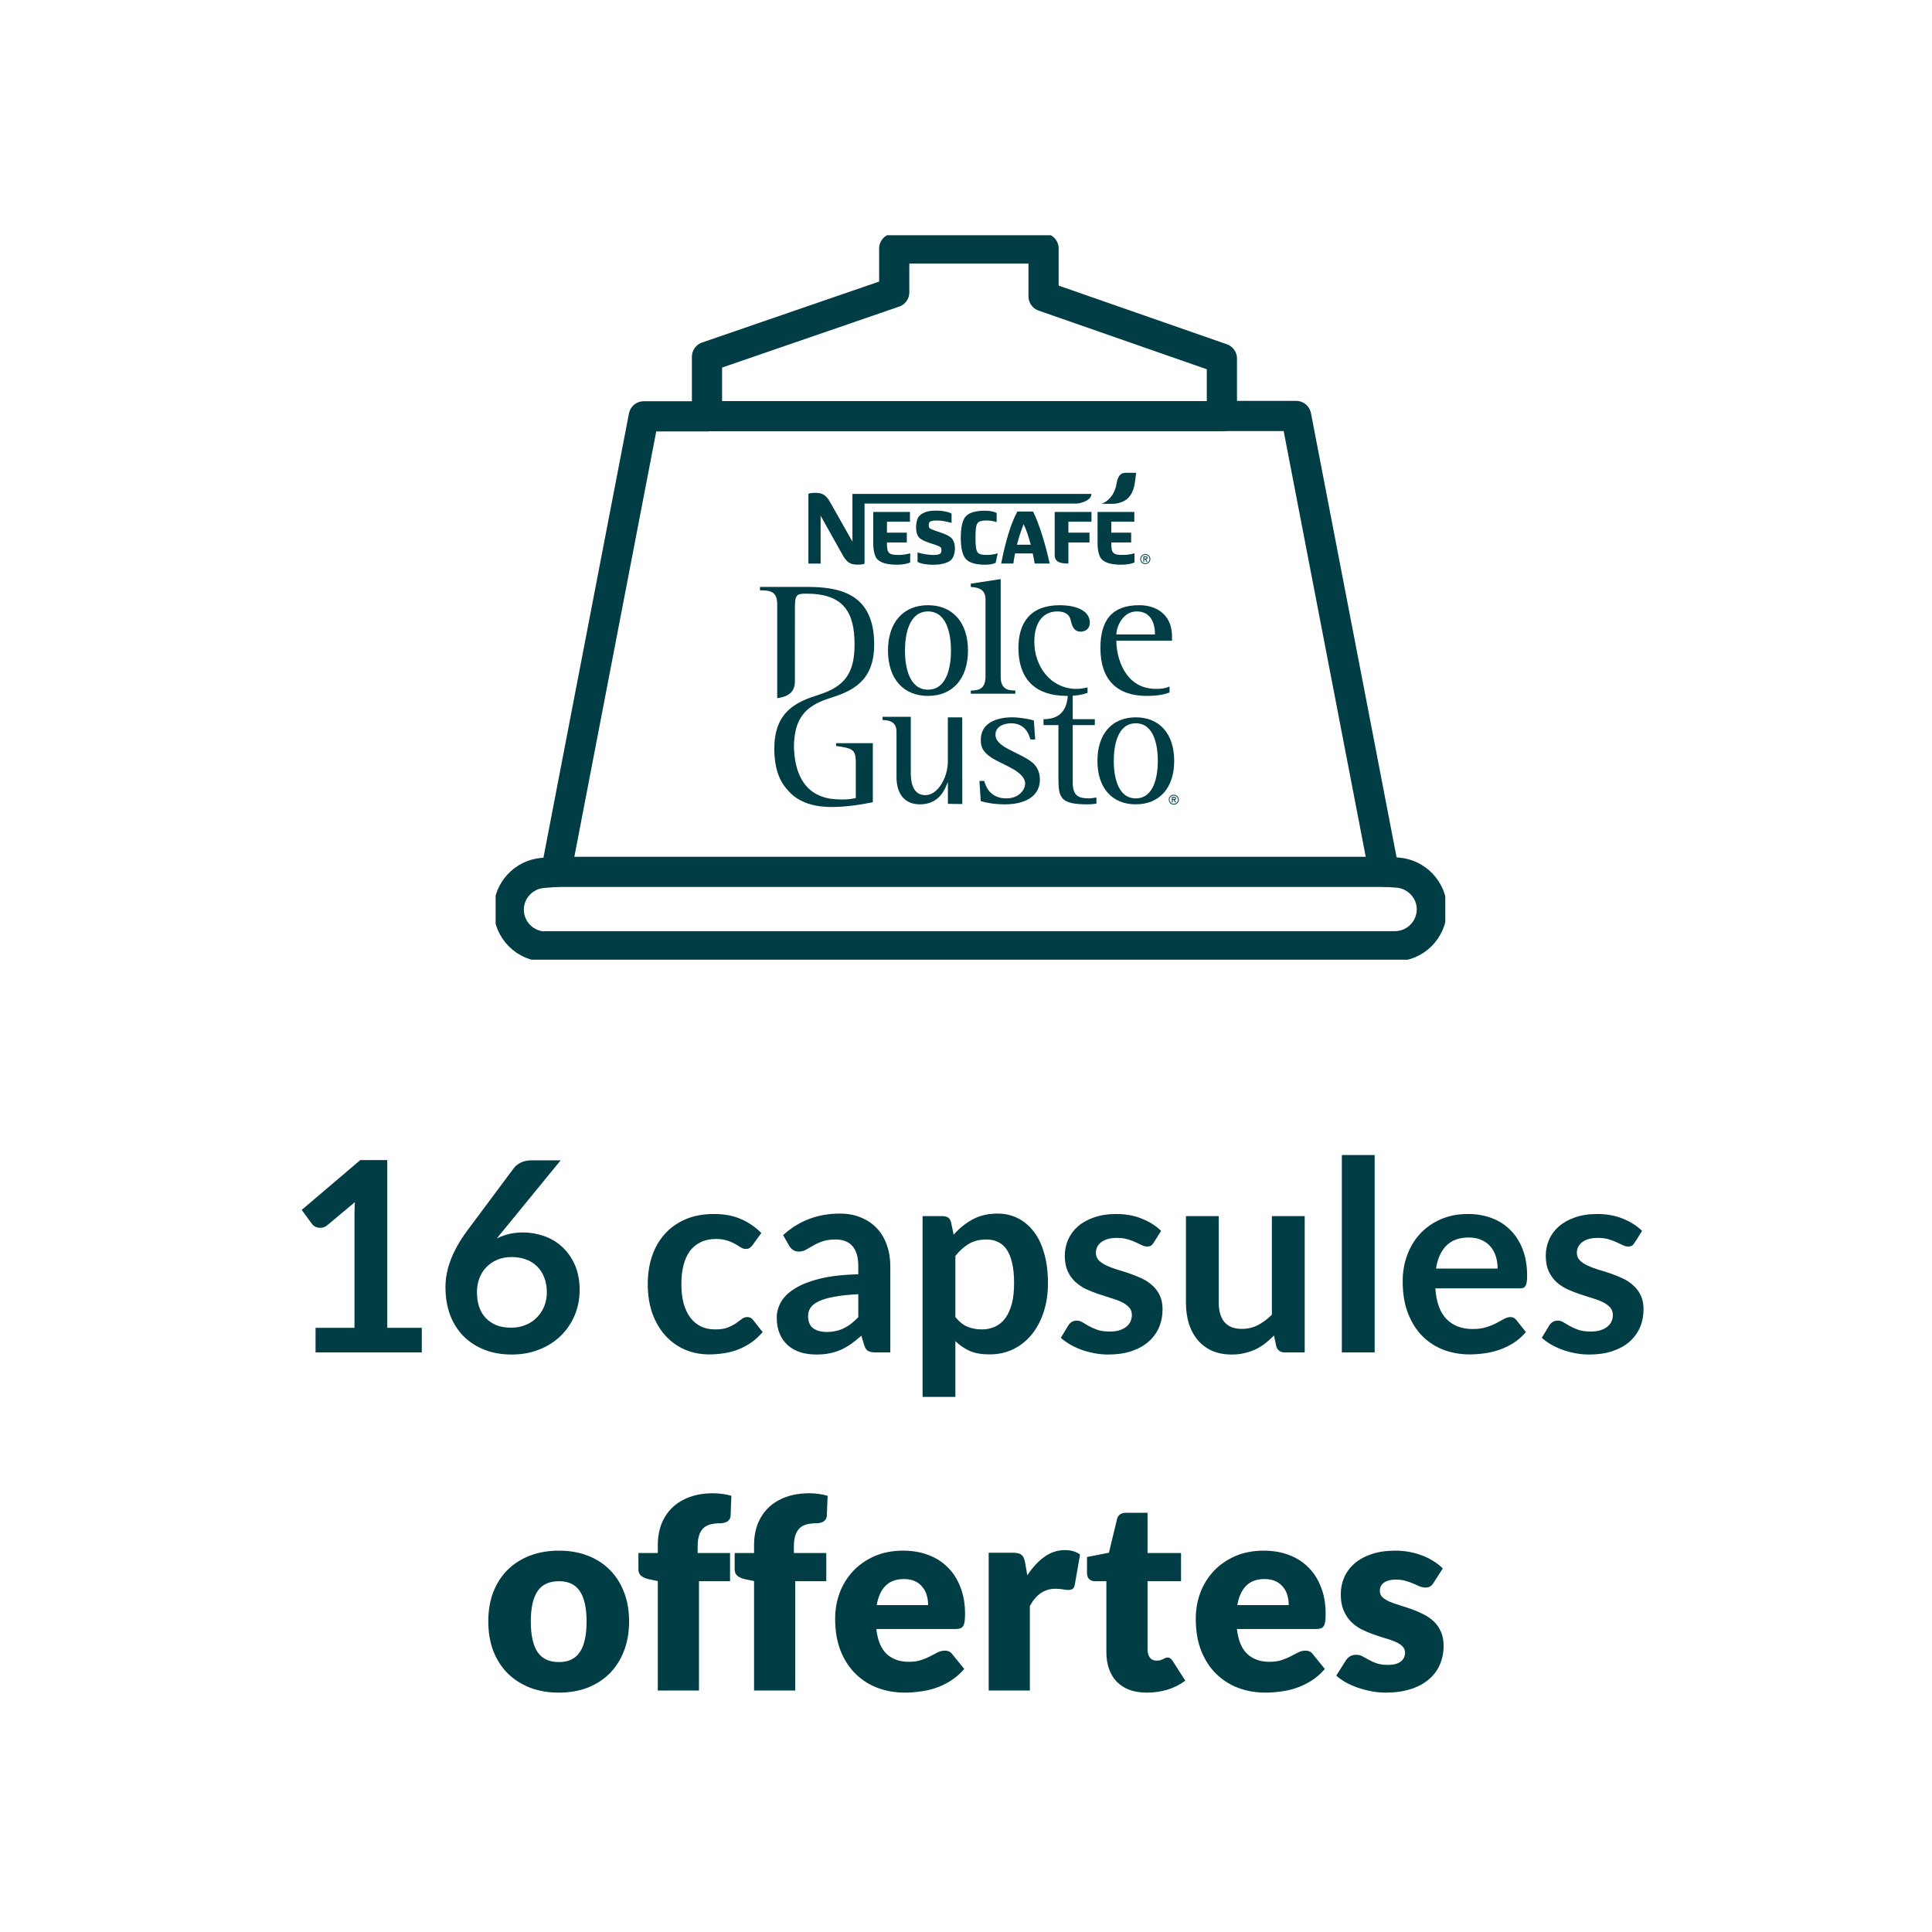
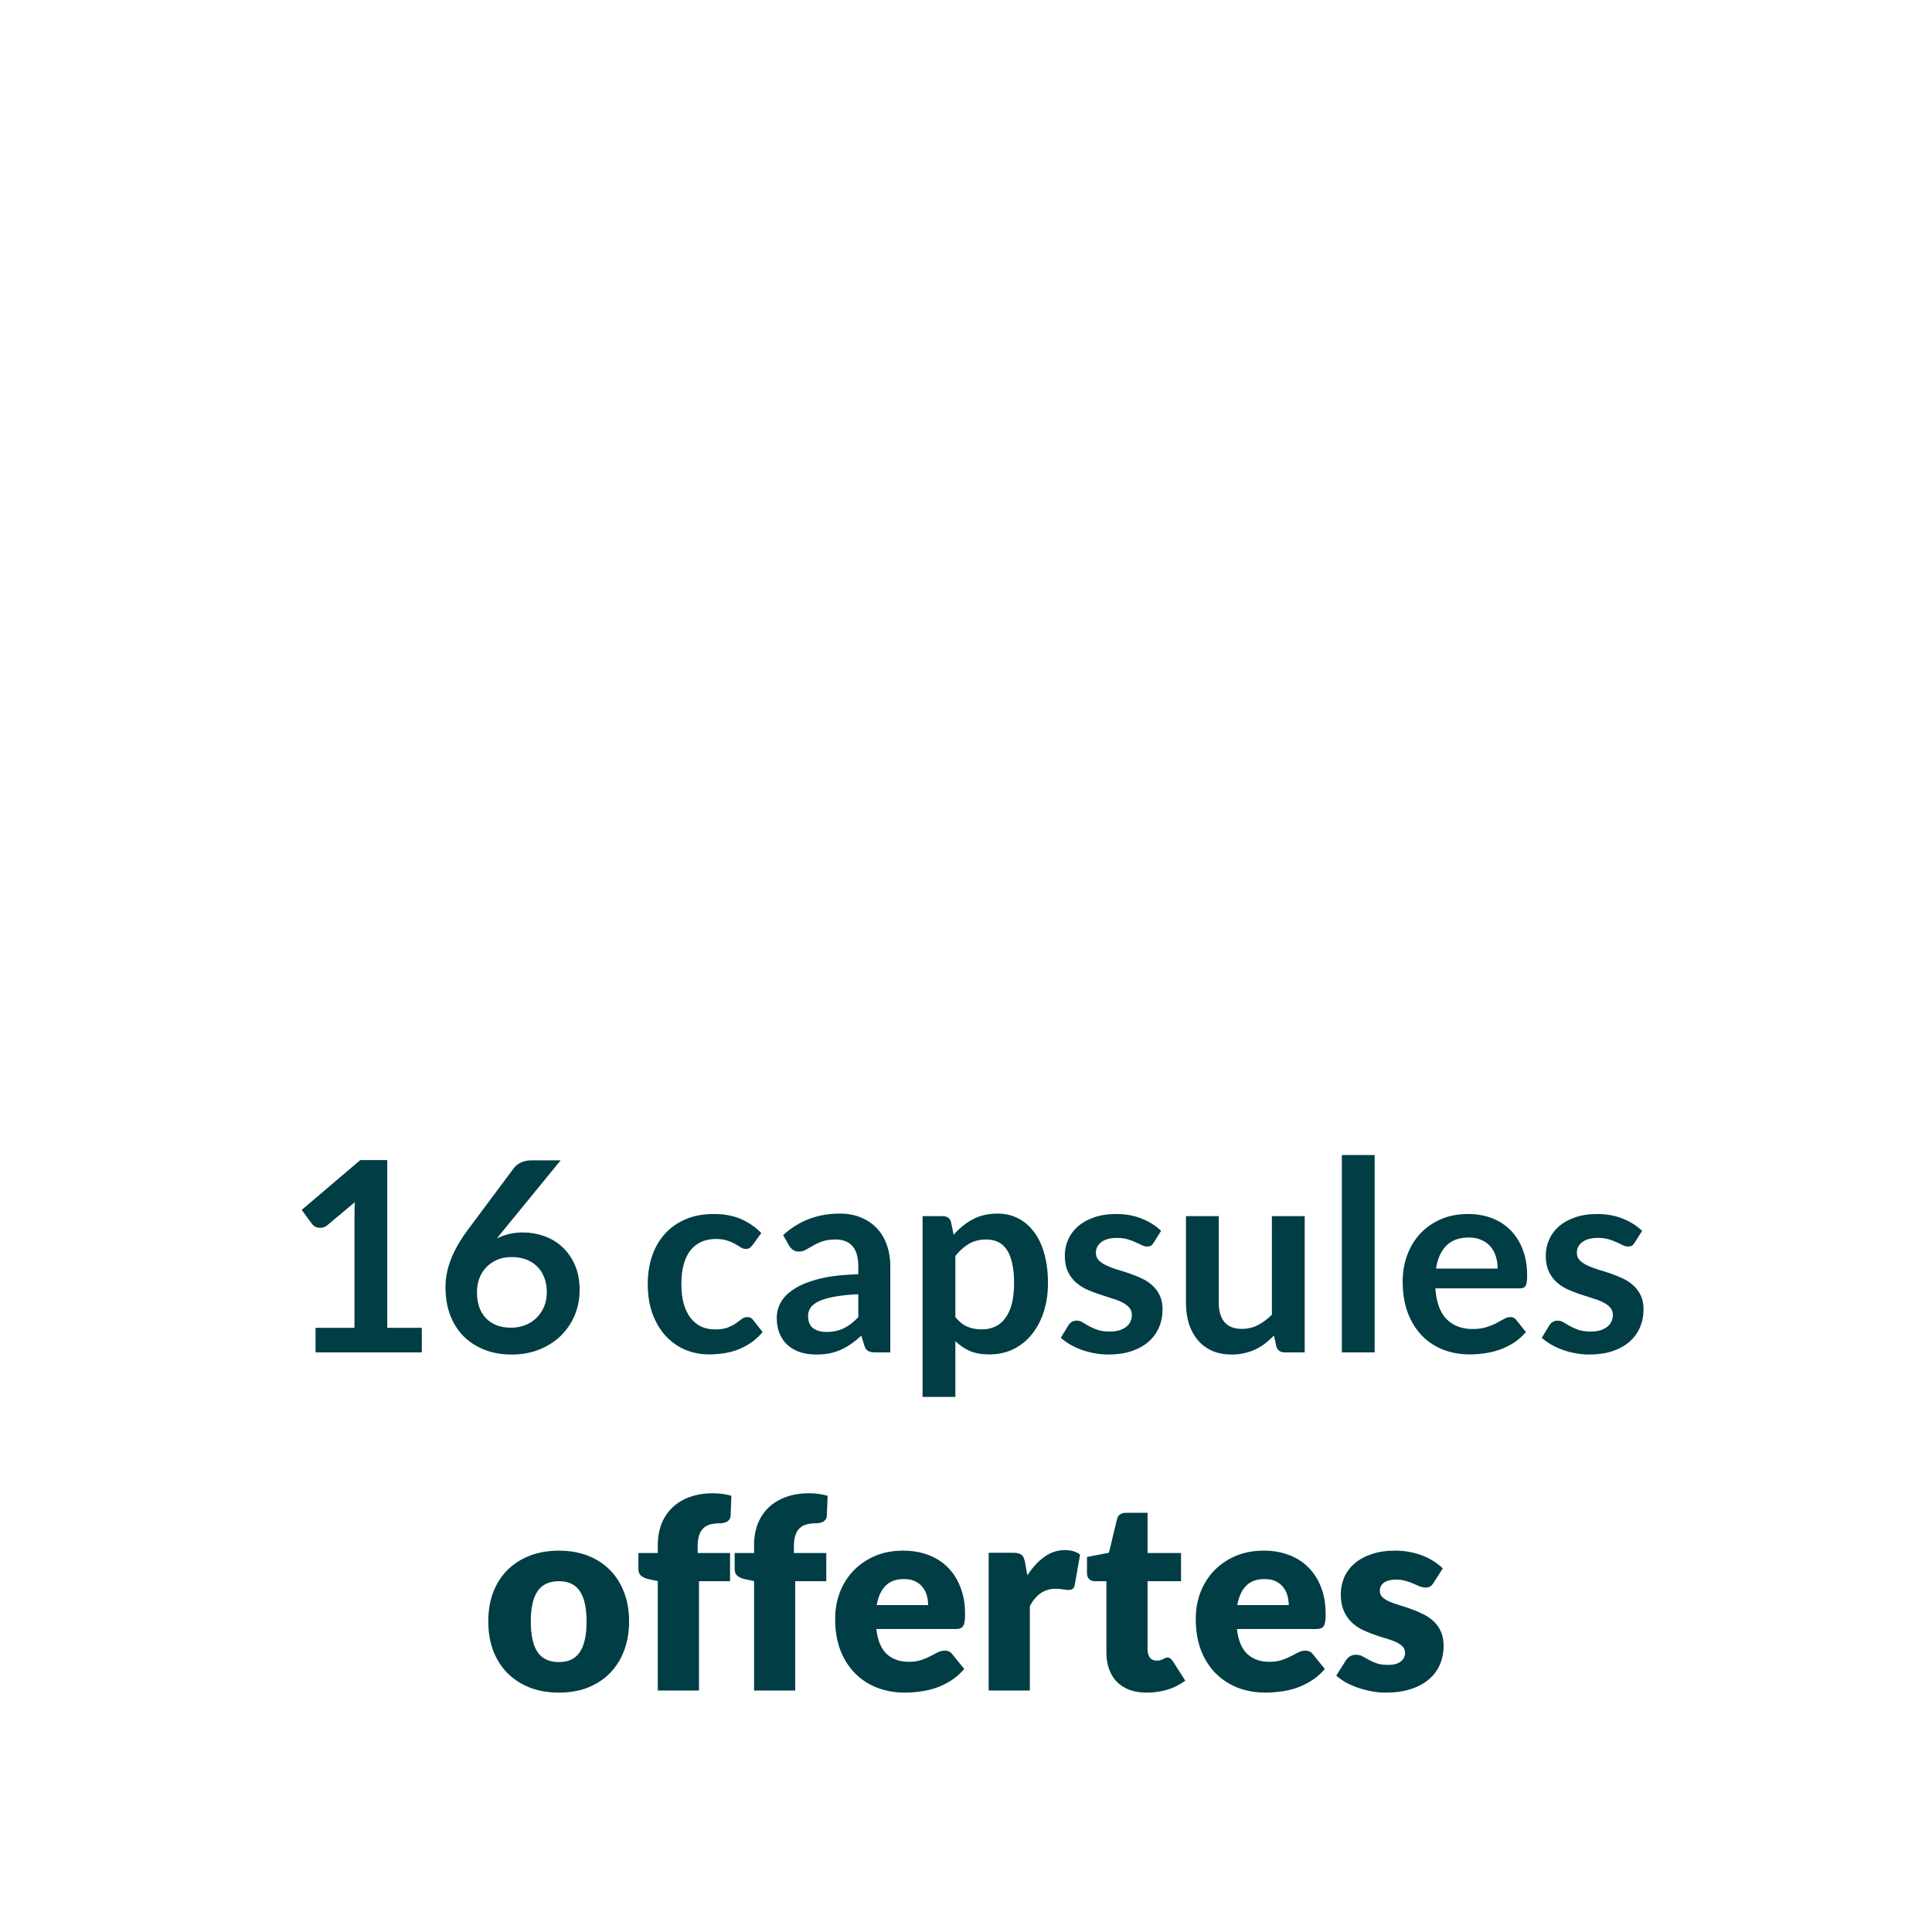
<svg xmlns="http://www.w3.org/2000/svg" height="100%" viewBox="0 0 80 80" fill="none" class=" Xaa8fe7629fc084a8468215e414cd985f">
  <g clip-path="url(#clip0_3742_1272)">
    <path d="M22.6 39.197C21.753 39.197 21.066 38.51 21.066 37.664C21.066 36.876 21.688 36.203 22.484 36.145L23.026 36.102L26.657 17.24H29.275V14.774L37.028 12.105V10.29H43.212V12.271L50.596 14.846V17.225H53.67L57.308 36.095L57.858 36.131C58.66 36.189 59.29 36.854 59.29 37.65C59.29 38.496 58.603 39.183 57.756 39.183H22.6V39.197Z" stroke="#003D44" stroke-width="1.25" stroke-linecap="round" stroke-linejoin="round" />
    <path d="M29.274 17.233H50.61" stroke="#003D44" stroke-width="1.25" stroke-linecap="round" stroke-linejoin="round" />
    <path d="M57.315 36.102H22.976" stroke="#003D44" stroke-width="1.25" stroke-linecap="round" stroke-linejoin="round" />
    <g clip-path="url(#clip1_3742_1272)">
      <path d="M47.423 23.357C47.307 23.357 47.215 23.267 47.215 23.15C47.215 23.037 47.307 22.944 47.423 22.944C47.539 22.944 47.633 23.037 47.633 23.15C47.632 23.267 47.539 23.357 47.423 23.357V23.323C47.519 23.323 47.599 23.249 47.599 23.151C47.599 23.054 47.519 22.978 47.423 22.978C47.328 22.978 47.248 23.054 47.248 23.151C47.248 23.249 47.329 23.323 47.423 23.323V23.357Z" fill="#003D44" />
      <path d="M47.378 23.268H47.344V23.037H47.434C47.487 23.037 47.516 23.051 47.516 23.098C47.516 23.146 47.485 23.157 47.456 23.157L47.519 23.268H47.477L47.419 23.162H47.378V23.127H47.434C47.461 23.127 47.479 23.126 47.479 23.098C47.479 23.076 47.466 23.071 47.434 23.071H47.378V23.268Z" fill="#003D44" />
      <path d="M46.238 20.006C46.2 20.237 46.119 20.458 45.939 20.645C45.852 20.734 45.73 20.826 45.612 20.861C45.74 20.861 45.577 20.861 45.681 20.861H46.105C46.255 20.861 46.551 20.788 46.706 20.628C46.99 20.335 46.986 20.013 47.045 19.578C47.045 19.578 46.677 19.578 46.622 19.578C46.514 19.578 46.308 19.583 46.238 20.006Z" fill="#003D44" />
      <path d="M33.473 23.336H33.98V21.355L34.867 22.937C35.052 23.269 35.176 23.381 35.522 23.381C35.624 23.381 35.755 23.367 35.799 23.341V20.852H44.573C44.716 20.852 45.194 20.733 45.194 20.453H35.298V22.43L34.406 20.851C34.222 20.519 34.096 20.407 33.752 20.407C33.648 20.407 33.518 20.421 33.474 20.446V23.336H33.473Z" fill="#003D44" />
      <path d="M46.839 22.461V22.057H46.017V21.602H46.97V21.198H45.447V22.47C45.447 22.77 45.497 23.038 45.626 23.166C45.788 23.325 46.07 23.383 46.443 23.383C46.638 23.383 46.847 23.352 46.978 23.287V22.911C46.82 22.956 46.657 22.979 46.497 22.979C46.28 22.979 46.147 22.96 46.079 22.862C46.02 22.776 46.016 22.639 46.016 22.471V22.462H46.839V22.461ZM42.386 21.706C42.505 21.947 42.6 22.247 42.682 22.556H42.11C42.182 22.27 42.277 21.975 42.386 21.706ZM40.393 22.266C40.393 22.575 40.411 22.77 40.474 22.866C40.535 22.956 40.683 22.979 40.843 22.979C41.02 22.979 41.156 22.96 41.315 22.911L41.227 23.306C41.119 23.36 40.956 23.383 40.801 23.383C40.487 23.383 40.175 23.337 40.002 23.156C39.838 22.986 39.784 22.637 39.784 22.265C39.784 21.893 39.839 21.538 40.002 21.369C40.175 21.193 40.487 21.147 40.801 21.147C40.969 21.147 41.151 21.18 41.269 21.238V21.62C41.124 21.57 40.987 21.552 40.842 21.552C40.682 21.552 40.534 21.575 40.473 21.666C40.411 21.767 40.393 21.957 40.393 22.266ZM45.114 22.461V22.057H44.24V21.602H45.195V21.198H43.673V22.979C43.673 23.293 43.937 23.334 44.24 23.334V22.461H45.114ZM38.762 21.144C39.085 21.144 39.311 21.212 39.402 21.267V21.654C39.206 21.595 39.017 21.553 38.789 21.553C38.638 21.553 38.556 21.567 38.502 21.607C38.447 21.648 38.434 21.83 38.502 21.876C38.684 21.998 39.225 22.089 39.406 22.289C39.615 22.517 39.57 23.044 39.352 23.212C39.184 23.338 38.897 23.385 38.662 23.385C38.316 23.385 38.098 23.326 37.994 23.267V22.876C38.203 22.936 38.425 22.98 38.652 22.98C38.803 22.98 38.895 22.957 38.939 22.921C38.988 22.88 39.007 22.698 38.939 22.654C38.757 22.53 38.248 22.457 38.057 22.257C37.871 22.062 37.907 21.513 38.075 21.354C38.257 21.181 38.503 21.144 38.762 21.144ZM37.549 22.461V22.057H36.727V21.602H37.68V21.198H36.159V22.47C36.159 22.77 36.208 23.038 36.336 23.166C36.5 23.325 36.781 23.383 37.154 23.383C37.349 23.383 37.558 23.352 37.689 23.287V22.911C37.531 22.956 37.367 22.979 37.208 22.979C36.99 22.979 36.858 22.96 36.79 22.862C36.731 22.776 36.727 22.639 36.727 22.471V22.462H37.549V22.461ZM43.464 23.334C43.295 22.552 43.027 21.676 42.778 21.181H42.127C41.855 21.676 41.636 22.425 41.456 23.334H41.96C41.978 23.202 42.001 23.061 42.033 22.916H42.764C42.795 23.06 42.823 23.206 42.846 23.334H43.464Z" fill="#003D44" />
      <path d="M48.604 33.318C48.487 33.318 48.397 33.228 48.397 33.113C48.397 33 48.487 32.908 48.604 32.908C48.72 32.908 48.812 33 48.812 33.113C48.813 33.228 48.72 33.318 48.604 33.318V33.284C48.7 33.284 48.778 33.211 48.778 33.113C48.778 33.017 48.7 32.942 48.604 32.942C48.51 32.942 48.429 33.016 48.429 33.113C48.429 33.211 48.509 33.284 48.604 33.284V33.318Z" fill="#003D44" />
      <path d="M48.56 33.229H48.525V32.999H48.615C48.669 32.999 48.696 33.013 48.696 33.06C48.696 33.108 48.665 33.119 48.637 33.119L48.7 33.229H48.657L48.6 33.124H48.56V33.09H48.615C48.643 33.09 48.661 33.089 48.661 33.061C48.661 33.038 48.647 33.034 48.615 33.034H48.56V33.229Z" fill="#003D44" />
      <path d="M38.426 28.558C39.221 28.558 39.378 27.586 39.378 26.938C39.378 26.29 39.221 25.318 38.426 25.318C37.634 25.318 37.473 26.29 37.473 26.938C37.472 27.586 37.634 28.558 38.426 28.558ZM36.77 26.937C36.77 25.765 37.411 25.06 38.425 25.06C39.439 25.06 40.082 25.765 40.082 26.937C40.082 28.111 39.439 28.816 38.425 28.816C37.411 28.816 36.77 28.111 36.77 26.937Z" fill="#003D44" />
      <path d="M45.032 28.691C44.819 28.768 44.555 28.816 44.184 28.816C42.788 28.816 42.171 28.041 42.171 26.829C42.171 25.788 42.664 25.06 43.882 25.06C44.423 25.06 45.128 25.216 45.128 25.788C45.128 26.015 44.962 26.155 44.755 26.155C44.454 26.155 44.391 25.914 44.328 25.656C44.288 25.483 44.143 25.318 43.78 25.318C43.242 25.318 42.829 25.711 42.829 26.577C42.829 27.572 43.487 28.526 44.588 28.526C44.741 28.526 44.889 28.495 45.033 28.465V28.691H45.032Z" fill="#003D44" />
      <path d="M47.826 26.273C47.826 25.858 47.684 25.318 47.072 25.318C46.47 25.318 46.225 25.985 46.225 26.273H47.826ZM48.428 28.675C48.238 28.745 47.97 28.816 47.485 28.816C46.257 28.816 45.566 28.151 45.566 26.835C45.566 25.694 46.033 25.06 47.176 25.06C47.889 25.06 48.531 25.453 48.531 26.358V26.531H46.225C46.225 27.188 46.55 28.526 47.875 28.526C48.056 28.526 48.271 28.505 48.428 28.425V28.675Z" fill="#003D44" />
      <path d="M39.844 29.705H39.248V31.535C39.248 32.218 38.817 32.925 38.324 32.925C37.927 32.925 37.714 32.63 37.714 32.008V29.682H36.544V29.812C36.773 29.826 37.122 29.848 37.122 30.299V32.173C37.122 32.871 37.456 33.306 38.095 33.306C38.909 33.306 39.137 32.655 39.236 32.405H39.25V33.285L39.846 33.294L39.844 29.705Z" fill="#003D44" />
      <path d="M40.199 28.594C40.537 28.594 40.808 28.521 40.808 28.008V24.817C40.808 24.352 40.44 24.326 40.199 24.305V24.168L41.435 23.98V28.007C41.435 28.52 41.706 28.593 42.042 28.593V28.726H40.199V28.594Z" fill="#003D44" />
      <path d="M42.666 30.619C42.604 30.371 42.424 29.95 41.868 29.95C41.579 29.95 41.22 30.073 41.22 30.425C41.22 30.853 41.892 31.071 42.329 31.31C42.728 31.521 43.059 31.731 43.059 32.294C43.059 32.939 42.489 33.306 41.619 33.306C41.181 33.306 40.822 33.24 40.611 33.172L40.557 32.338H40.753C40.831 32.602 41.017 33.059 41.676 33.059C42.184 33.059 42.449 32.707 42.449 32.45C42.449 31.918 41.447 31.654 41.017 31.347C40.706 31.129 40.612 30.942 40.612 30.634C40.612 29.934 41.269 29.703 41.91 29.703C42.229 29.703 42.637 29.779 42.809 29.832L42.865 30.619H42.666Z" fill="#003D44" />
      <path d="M45.401 33.278C45.28 33.294 45.157 33.307 45.035 33.307C43.89 33.307 43.827 33.029 43.827 32.189V30.025H43.21V29.78C43.827 29.78 44.221 29.471 44.221 28.651H44.419V29.78H45.334V30.025H44.419V32.399C44.419 32.97 44.677 33.059 45.096 33.059C45.194 33.059 45.294 33.037 45.4 33.021V33.278H45.401Z" fill="#003D44" />
-       <path d="M47.03 33.059C47.791 33.059 47.943 32.128 47.943 31.505C47.943 30.881 47.791 29.95 47.03 29.95C46.27 29.95 46.119 30.881 46.119 31.505C46.119 32.128 46.27 33.059 47.03 33.059ZM45.442 31.505C45.442 30.379 46.055 29.703 47.03 29.703C48.006 29.703 48.621 30.379 48.621 31.505C48.621 32.63 48.006 33.306 47.03 33.306C46.055 33.307 45.442 32.631 45.442 31.505Z" fill="#003D44" />
      <path d="M33.905 28.768C32.989 29.058 32.063 29.453 32.063 30.999C32.063 31.806 32.273 32.345 32.605 32.702C32.987 33.166 33.586 33.416 34.44 33.416C35.178 33.416 35.907 33.265 36.142 33.217V30.773H34.619V30.889C35.323 30.986 35.437 31.04 35.437 31.584V33.044C35.225 33.089 35.098 33.105 34.868 33.106V33.105C34.698 33.105 34.541 33.094 34.397 33.075C33.233 32.891 32.9 31.916 32.875 30.916C32.893 29.788 33.297 29.247 34.346 28.914C35.261 28.626 36.198 28.232 36.198 26.688C36.198 24.558 34.754 24.302 33.392 24.302H31.47V24.444C31.913 24.444 32.182 24.497 32.182 25.03V28.91C32.436 28.872 32.915 28.785 32.915 28.227L32.916 25.181C32.916 24.624 32.98 24.582 33.392 24.582C34.951 24.582 35.385 25.373 35.385 26.686C35.386 27.871 34.98 28.427 33.905 28.768Z" fill="#003D44" />
    </g>
  </g>
  <path d="M13.066 54.983H14.678V50.346C14.678 50.166 14.683 49.977 14.694 49.779L13.55 50.736C13.503 50.777 13.453 50.804 13.402 50.819C13.354 50.834 13.307 50.841 13.259 50.841C13.186 50.841 13.118 50.826 13.055 50.797C12.997 50.764 12.953 50.727 12.923 50.687L12.494 50.099L14.92 48.036H16.036V54.983H17.466V56H13.066V54.983ZM21.653 51.033C21.953 51.033 22.245 51.083 22.527 51.182C22.813 51.281 23.064 51.431 23.281 51.633C23.497 51.831 23.671 52.078 23.803 52.376C23.935 52.672 24.001 53.019 24.001 53.415C24.001 53.785 23.933 54.134 23.798 54.46C23.662 54.783 23.471 55.065 23.226 55.307C22.98 55.549 22.683 55.74 22.335 55.879C21.99 56.018 21.609 56.088 21.191 56.088C20.765 56.088 20.384 56.02 20.047 55.885C19.709 55.749 19.422 55.56 19.183 55.318C18.945 55.072 18.762 54.779 18.633 54.438C18.509 54.093 18.446 53.712 18.446 53.294C18.446 52.92 18.521 52.537 18.672 52.145C18.826 51.748 19.062 51.338 19.381 50.913L21.279 48.366C21.345 48.278 21.44 48.203 21.565 48.141C21.693 48.078 21.84 48.047 22.005 48.047H23.215L20.855 50.934C20.804 50.997 20.754 51.056 20.707 51.111C20.663 51.166 20.619 51.222 20.575 51.281C20.729 51.204 20.894 51.144 21.07 51.099C21.249 51.056 21.444 51.033 21.653 51.033ZM19.75 53.503C19.75 53.723 19.779 53.925 19.838 54.108C19.9 54.288 19.99 54.442 20.107 54.57C20.228 54.698 20.377 54.799 20.553 54.873C20.729 54.942 20.932 54.977 21.163 54.977C21.38 54.977 21.578 54.94 21.757 54.867C21.941 54.794 22.096 54.691 22.225 54.559C22.357 54.427 22.459 54.273 22.533 54.097C22.606 53.917 22.643 53.723 22.643 53.514C22.643 53.287 22.608 53.083 22.538 52.904C22.469 52.72 22.37 52.566 22.241 52.441C22.113 52.313 21.959 52.216 21.779 52.15C21.6 52.084 21.402 52.051 21.185 52.051C20.969 52.051 20.773 52.088 20.597 52.161C20.421 52.234 20.269 52.337 20.14 52.469C20.016 52.597 19.918 52.751 19.849 52.931C19.783 53.107 19.75 53.298 19.75 53.503ZM31.167 51.55C31.127 51.602 31.086 51.642 31.046 51.672C31.009 51.701 30.954 51.715 30.881 51.715C30.811 51.715 30.744 51.695 30.678 51.655C30.612 51.611 30.533 51.563 30.441 51.512C30.349 51.457 30.239 51.409 30.111 51.369C29.986 51.325 29.831 51.303 29.644 51.303C29.405 51.303 29.196 51.347 29.017 51.435C28.837 51.519 28.687 51.642 28.566 51.803C28.448 51.965 28.36 52.161 28.302 52.392C28.243 52.619 28.214 52.878 28.214 53.167C28.214 53.468 28.245 53.736 28.307 53.971C28.373 54.205 28.467 54.403 28.588 54.565C28.709 54.722 28.855 54.843 29.028 54.928C29.2 55.008 29.394 55.048 29.611 55.048C29.827 55.048 30.001 55.023 30.133 54.971C30.269 54.916 30.382 54.858 30.474 54.795C30.566 54.73 30.645 54.671 30.711 54.62C30.78 54.565 30.857 54.537 30.942 54.537C31.052 54.537 31.134 54.579 31.189 54.663L31.58 55.158C31.429 55.334 31.266 55.483 31.09 55.604C30.914 55.721 30.731 55.817 30.54 55.89C30.353 55.96 30.159 56.009 29.957 56.038C29.755 56.068 29.556 56.083 29.358 56.083C29.009 56.083 28.681 56.018 28.373 55.89C28.065 55.758 27.796 55.567 27.565 55.318C27.337 55.069 27.156 54.764 27.02 54.405C26.888 54.042 26.822 53.63 26.822 53.167C26.822 52.753 26.881 52.37 26.998 52.018C27.119 51.662 27.295 51.356 27.526 51.099C27.757 50.839 28.043 50.636 28.384 50.489C28.725 50.342 29.117 50.269 29.561 50.269C29.983 50.269 30.351 50.337 30.667 50.472C30.986 50.608 31.272 50.803 31.525 51.056L31.167 51.55ZM36.866 56H36.255C36.127 56 36.026 55.982 35.953 55.945C35.879 55.905 35.824 55.826 35.788 55.709L35.667 55.307C35.524 55.435 35.383 55.549 35.243 55.648C35.108 55.743 34.966 55.824 34.82 55.89C34.673 55.956 34.517 56.005 34.352 56.038C34.187 56.072 34.004 56.088 33.802 56.088C33.564 56.088 33.344 56.057 33.142 55.995C32.941 55.928 32.766 55.831 32.62 55.703C32.477 55.575 32.365 55.415 32.284 55.224C32.204 55.034 32.163 54.812 32.163 54.559C32.163 54.346 32.218 54.137 32.328 53.932C32.442 53.723 32.629 53.536 32.889 53.371C33.15 53.202 33.496 53.063 33.929 52.953C34.361 52.843 34.899 52.781 35.54 52.766V52.436C35.54 52.058 35.46 51.78 35.298 51.6C35.141 51.417 34.91 51.325 34.605 51.325C34.385 51.325 34.202 51.351 34.055 51.402C33.909 51.453 33.78 51.512 33.67 51.578C33.564 51.64 33.465 51.697 33.373 51.748C33.282 51.8 33.181 51.825 33.071 51.825C32.979 51.825 32.9 51.802 32.834 51.754C32.768 51.706 32.715 51.648 32.675 51.578L32.427 51.144C33.076 50.55 33.859 50.252 34.776 50.252C35.106 50.252 35.399 50.307 35.656 50.417C35.916 50.524 36.136 50.674 36.316 50.868C36.495 51.059 36.631 51.288 36.723 51.556C36.818 51.824 36.866 52.117 36.866 52.436V56ZM34.226 55.153C34.365 55.153 34.493 55.14 34.611 55.114C34.728 55.089 34.838 55.05 34.941 54.999C35.047 54.948 35.148 54.885 35.243 54.812C35.342 54.735 35.441 54.645 35.54 54.542V53.591C35.144 53.609 34.812 53.644 34.545 53.696C34.281 53.743 34.068 53.806 33.907 53.883C33.745 53.959 33.63 54.049 33.56 54.152C33.494 54.255 33.461 54.367 33.461 54.487C33.461 54.726 33.531 54.896 33.67 54.999C33.813 55.102 33.998 55.153 34.226 55.153ZM38.202 57.843V50.357H39.032C39.12 50.357 39.195 50.377 39.258 50.417C39.32 50.458 39.36 50.52 39.379 50.605L39.489 51.127C39.716 50.867 39.976 50.656 40.27 50.495C40.567 50.333 40.913 50.252 41.309 50.252C41.617 50.252 41.898 50.317 42.151 50.445C42.407 50.573 42.627 50.76 42.811 51.006C42.998 51.248 43.141 51.549 43.24 51.908C43.342 52.264 43.394 52.672 43.394 53.135C43.394 53.556 43.337 53.947 43.223 54.306C43.109 54.665 42.946 54.977 42.734 55.241C42.525 55.505 42.27 55.712 41.969 55.862C41.672 56.009 41.338 56.083 40.968 56.083C40.649 56.083 40.378 56.035 40.154 55.94C39.934 55.84 39.736 55.705 39.56 55.532V57.843H38.202ZM40.842 51.325C40.559 51.325 40.317 51.386 40.116 51.507C39.918 51.624 39.732 51.791 39.56 52.007V54.537C39.714 54.728 39.881 54.861 40.061 54.938C40.244 55.012 40.44 55.048 40.649 55.048C40.854 55.048 41.04 55.01 41.205 54.933C41.373 54.856 41.514 54.739 41.628 54.581C41.745 54.423 41.835 54.225 41.898 53.987C41.96 53.745 41.991 53.461 41.991 53.135C41.991 52.804 41.964 52.526 41.909 52.298C41.857 52.068 41.782 51.88 41.683 51.737C41.584 51.594 41.463 51.49 41.32 51.424C41.181 51.358 41.021 51.325 40.842 51.325ZM47.771 51.457C47.734 51.516 47.696 51.558 47.655 51.584C47.615 51.605 47.564 51.617 47.501 51.617C47.435 51.617 47.364 51.598 47.287 51.562C47.214 51.525 47.127 51.484 47.028 51.441C46.929 51.393 46.816 51.351 46.687 51.314C46.563 51.277 46.414 51.259 46.242 51.259C45.974 51.259 45.763 51.316 45.609 51.429C45.455 51.543 45.378 51.692 45.378 51.875C45.378 51.996 45.417 52.099 45.494 52.183C45.575 52.264 45.679 52.335 45.807 52.398C45.939 52.46 46.088 52.517 46.253 52.568C46.418 52.616 46.587 52.669 46.759 52.727C46.931 52.786 47.1 52.854 47.265 52.931C47.43 53.004 47.577 53.1 47.705 53.217C47.837 53.331 47.941 53.468 48.018 53.63C48.099 53.791 48.139 53.985 48.139 54.212C48.139 54.484 48.09 54.735 47.991 54.966C47.892 55.193 47.747 55.391 47.556 55.56C47.366 55.725 47.129 55.855 46.847 55.95C46.568 56.042 46.247 56.088 45.884 56.088C45.69 56.088 45.499 56.07 45.312 56.033C45.129 56 44.951 55.952 44.779 55.89C44.61 55.828 44.453 55.754 44.306 55.67C44.163 55.586 44.036 55.494 43.926 55.395L44.24 54.878C44.28 54.816 44.328 54.768 44.383 54.735C44.438 54.702 44.508 54.685 44.592 54.685C44.676 54.685 44.755 54.709 44.828 54.757C44.905 54.805 44.993 54.856 45.092 54.911C45.191 54.966 45.307 55.017 45.439 55.065C45.575 55.113 45.745 55.136 45.95 55.136C46.112 55.136 46.249 55.118 46.363 55.081C46.48 55.041 46.575 54.99 46.649 54.928C46.726 54.865 46.781 54.794 46.814 54.713C46.85 54.629 46.869 54.542 46.869 54.455C46.869 54.322 46.828 54.214 46.748 54.13C46.671 54.046 46.566 53.972 46.434 53.91C46.306 53.848 46.157 53.793 45.989 53.745C45.824 53.694 45.653 53.639 45.477 53.58C45.305 53.521 45.135 53.453 44.966 53.377C44.801 53.296 44.652 53.195 44.52 53.074C44.392 52.953 44.288 52.804 44.207 52.629C44.13 52.453 44.091 52.24 44.091 51.99C44.091 51.76 44.137 51.539 44.229 51.331C44.321 51.121 44.454 50.94 44.63 50.786C44.81 50.628 45.032 50.504 45.296 50.412C45.563 50.317 45.871 50.269 46.22 50.269C46.608 50.269 46.962 50.333 47.281 50.462C47.6 50.59 47.866 50.758 48.079 50.968L47.771 51.457ZM50.466 50.357V53.943C50.466 54.288 50.545 54.555 50.703 54.746C50.864 54.933 51.104 55.026 51.423 55.026C51.658 55.026 51.878 54.975 52.083 54.873C52.288 54.766 52.483 54.621 52.666 54.438V50.357H54.025V56H53.194C53.018 56 52.903 55.917 52.848 55.752L52.754 55.301C52.637 55.419 52.516 55.527 52.391 55.626C52.266 55.721 52.133 55.804 51.99 55.873C51.85 55.94 51.698 55.991 51.533 56.028C51.372 56.068 51.198 56.088 51.011 56.088C50.703 56.088 50.429 56.037 50.191 55.934C49.956 55.828 49.758 55.679 49.597 55.489C49.436 55.298 49.313 55.072 49.229 54.812C49.148 54.548 49.108 54.258 49.108 53.943V50.357H50.466ZM56.922 47.827V56H55.563V47.827H56.922ZM60.793 50.269C61.149 50.269 61.475 50.326 61.772 50.44C62.073 50.553 62.331 50.72 62.548 50.94C62.764 51.156 62.933 51.424 63.054 51.743C63.175 52.058 63.235 52.419 63.235 52.827C63.235 52.929 63.23 53.015 63.219 53.085C63.212 53.151 63.195 53.204 63.169 53.245C63.147 53.281 63.116 53.309 63.076 53.327C63.035 53.342 62.984 53.349 62.922 53.349H59.435C59.475 53.928 59.631 54.354 59.902 54.625C60.174 54.896 60.533 55.032 60.98 55.032C61.2 55.032 61.389 55.006 61.547 54.955C61.708 54.904 61.847 54.847 61.965 54.785C62.086 54.722 62.19 54.665 62.278 54.614C62.37 54.563 62.458 54.537 62.542 54.537C62.597 54.537 62.645 54.548 62.685 54.57C62.726 54.592 62.761 54.623 62.79 54.663L63.186 55.158C63.035 55.334 62.867 55.483 62.68 55.604C62.493 55.721 62.297 55.817 62.091 55.89C61.89 55.96 61.682 56.009 61.47 56.038C61.261 56.068 61.057 56.083 60.859 56.083C60.467 56.083 60.102 56.018 59.765 55.89C59.428 55.758 59.134 55.566 58.885 55.312C58.636 55.056 58.439 54.74 58.296 54.367C58.153 53.989 58.082 53.553 58.082 53.057C58.082 52.672 58.144 52.311 58.269 51.974C58.394 51.633 58.571 51.338 58.802 51.089C59.037 50.836 59.321 50.636 59.655 50.489C59.992 50.342 60.372 50.269 60.793 50.269ZM60.821 51.242C60.425 51.242 60.115 51.354 59.891 51.578C59.668 51.802 59.525 52.119 59.462 52.529H62.014C62.014 52.353 61.99 52.188 61.943 52.035C61.895 51.877 61.822 51.739 61.723 51.622C61.624 51.505 61.499 51.413 61.349 51.347C61.199 51.277 61.023 51.242 60.821 51.242ZM67.687 51.457C67.65 51.516 67.612 51.558 67.571 51.584C67.531 51.605 67.48 51.617 67.417 51.617C67.351 51.617 67.28 51.598 67.203 51.562C67.129 51.525 67.043 51.484 66.944 51.441C66.845 51.393 66.732 51.351 66.603 51.314C66.479 51.277 66.33 51.259 66.158 51.259C65.89 51.259 65.679 51.316 65.525 51.429C65.371 51.543 65.294 51.692 65.294 51.875C65.294 51.996 65.333 52.099 65.41 52.183C65.49 52.264 65.595 52.335 65.723 52.398C65.855 52.46 66.004 52.517 66.169 52.568C66.334 52.616 66.502 52.669 66.675 52.727C66.847 52.786 67.016 52.854 67.181 52.931C67.346 53.004 67.493 53.1 67.621 53.217C67.753 53.331 67.857 53.468 67.934 53.63C68.015 53.791 68.055 53.985 68.055 54.212C68.055 54.484 68.006 54.735 67.907 54.966C67.808 55.193 67.663 55.391 67.472 55.56C67.282 55.725 67.045 55.855 66.763 55.95C66.484 56.042 66.163 56.088 65.8 56.088C65.606 56.088 65.415 56.07 65.228 56.033C65.045 56 64.867 55.952 64.695 55.89C64.526 55.828 64.368 55.754 64.222 55.67C64.079 55.586 63.952 55.494 63.842 55.395L64.156 54.878C64.196 54.816 64.244 54.768 64.299 54.735C64.354 54.702 64.424 54.685 64.508 54.685C64.592 54.685 64.671 54.709 64.744 54.757C64.821 54.805 64.909 54.856 65.008 54.911C65.107 54.966 65.223 55.017 65.355 55.065C65.49 55.113 65.661 55.136 65.866 55.136C66.028 55.136 66.165 55.118 66.279 55.081C66.396 55.041 66.492 54.99 66.565 54.928C66.642 54.865 66.697 54.794 66.73 54.713C66.766 54.629 66.785 54.542 66.785 54.455C66.785 54.322 66.745 54.214 66.664 54.13C66.587 54.046 66.482 53.972 66.35 53.91C66.222 53.848 66.073 53.793 65.905 53.745C65.74 53.694 65.569 53.639 65.393 53.58C65.221 53.521 65.05 53.453 64.882 53.377C64.717 53.296 64.568 53.195 64.436 53.074C64.308 52.953 64.204 52.804 64.123 52.629C64.046 52.453 64.007 52.24 64.007 51.99C64.007 51.76 64.053 51.539 64.145 51.331C64.237 51.121 64.37 50.94 64.546 50.786C64.726 50.628 64.948 50.504 65.212 50.412C65.48 50.317 65.787 50.269 66.136 50.269C66.525 50.269 66.878 50.333 67.197 50.462C67.516 50.59 67.782 50.758 67.995 50.968L67.687 51.457ZM23.145 64.209C23.578 64.209 23.972 64.276 24.328 64.412C24.683 64.548 24.988 64.742 25.241 64.995C25.497 65.248 25.695 65.556 25.835 65.919C25.978 66.278 26.049 66.683 26.049 67.135C26.049 67.589 25.978 68 25.835 68.367C25.695 68.73 25.497 69.039 25.241 69.296C24.988 69.549 24.683 69.745 24.328 69.885C23.972 70.02 23.578 70.088 23.145 70.088C22.709 70.088 22.311 70.02 21.952 69.885C21.596 69.745 21.288 69.549 21.028 69.296C20.771 69.039 20.571 68.73 20.428 68.367C20.289 68 20.219 67.589 20.219 67.135C20.219 66.683 20.289 66.278 20.428 65.919C20.571 65.556 20.771 65.248 21.028 64.995C21.288 64.742 21.596 64.548 21.952 64.412C22.311 64.276 22.709 64.209 23.145 64.209ZM23.145 68.823C23.538 68.823 23.826 68.686 24.009 68.41C24.196 68.132 24.289 67.71 24.289 67.145C24.289 66.581 24.196 66.161 24.009 65.886C23.826 65.611 23.538 65.474 23.145 65.474C22.742 65.474 22.447 65.611 22.26 65.886C22.073 66.161 21.979 66.581 21.979 67.145C21.979 67.71 22.073 68.132 22.26 68.41C22.447 68.686 22.742 68.823 23.145 68.823ZM27.238 70V65.468L26.864 65.391C26.736 65.362 26.631 65.316 26.551 65.254C26.474 65.191 26.435 65.1 26.435 64.978V64.308H27.238V63.983C27.238 63.657 27.29 63.361 27.392 63.097C27.498 62.834 27.649 62.608 27.843 62.421C28.041 62.234 28.281 62.089 28.564 61.986C28.846 61.884 29.167 61.833 29.526 61.833C29.666 61.833 29.794 61.842 29.911 61.86C30.032 61.875 30.157 61.9 30.285 61.937L30.252 62.767C30.248 62.826 30.232 62.876 30.203 62.916C30.177 62.953 30.144 62.984 30.104 63.01C30.063 63.032 30.017 63.048 29.966 63.059C29.919 63.07 29.871 63.075 29.823 63.075C29.673 63.075 29.539 63.09 29.422 63.12C29.304 63.149 29.205 63.202 29.125 63.279C29.048 63.352 28.989 63.451 28.949 63.576C28.908 63.697 28.888 63.851 28.888 64.038V64.308H30.23V65.474H28.943V70H27.238ZM31.224 70V65.468L30.849 65.391C30.721 65.362 30.617 65.316 30.536 65.254C30.459 65.191 30.421 65.1 30.421 64.978V64.308H31.224V63.983C31.224 63.657 31.275 63.361 31.378 63.097C31.484 62.834 31.634 62.608 31.828 62.421C32.026 62.234 32.267 62.089 32.549 61.986C32.831 61.884 33.152 61.833 33.511 61.833C33.651 61.833 33.779 61.842 33.897 61.86C34.017 61.875 34.142 61.9 34.27 61.937L34.237 62.767C34.234 62.826 34.217 62.876 34.188 62.916C34.162 62.953 34.129 62.984 34.089 63.01C34.049 63.032 34.003 63.048 33.952 63.059C33.904 63.07 33.856 63.075 33.809 63.075C33.658 63.075 33.524 63.09 33.407 63.12C33.29 63.149 33.191 63.202 33.11 63.279C33.033 63.352 32.974 63.451 32.934 63.576C32.894 63.697 32.873 63.851 32.873 64.038V64.308H34.215V65.474H32.928V70H31.224ZM37.398 64.209C37.776 64.209 38.12 64.267 38.432 64.385C38.747 64.502 39.017 64.672 39.24 64.896C39.468 65.12 39.644 65.395 39.768 65.721C39.897 66.044 39.961 66.41 39.961 66.821C39.961 66.949 39.955 67.054 39.944 67.135C39.933 67.215 39.913 67.279 39.884 67.327C39.855 67.375 39.814 67.408 39.763 67.426C39.715 67.444 39.653 67.454 39.576 67.454H36.287C36.342 67.93 36.487 68.277 36.721 68.493C36.956 68.706 37.259 68.812 37.629 68.812C37.827 68.812 37.997 68.788 38.14 68.74C38.283 68.693 38.41 68.64 38.52 68.581C38.634 68.522 38.736 68.469 38.828 68.421C38.923 68.374 39.022 68.35 39.125 68.35C39.261 68.35 39.363 68.4 39.433 68.499L39.928 69.109C39.752 69.311 39.561 69.476 39.356 69.604C39.154 69.729 38.945 69.828 38.729 69.901C38.516 69.971 38.302 70.018 38.085 70.044C37.873 70.073 37.669 70.088 37.475 70.088C37.075 70.088 36.699 70.024 36.347 69.895C35.999 69.763 35.693 69.569 35.429 69.312C35.169 69.056 34.961 68.737 34.807 68.356C34.657 67.974 34.582 67.531 34.582 67.025C34.582 66.643 34.646 66.282 34.774 65.941C34.906 65.6 35.093 65.301 35.335 65.044C35.581 64.788 35.876 64.584 36.221 64.434C36.569 64.284 36.962 64.209 37.398 64.209ZM37.431 65.385C37.105 65.385 36.85 65.479 36.666 65.666C36.483 65.849 36.362 66.115 36.303 66.463H38.432C38.432 66.328 38.414 66.196 38.377 66.067C38.344 65.939 38.287 65.826 38.206 65.727C38.129 65.624 38.027 65.541 37.898 65.479C37.77 65.417 37.614 65.385 37.431 65.385ZM40.939 70V64.296H41.951C42.036 64.296 42.105 64.304 42.16 64.319C42.219 64.333 42.267 64.357 42.303 64.39C42.344 64.419 42.373 64.46 42.391 64.511C42.413 64.562 42.432 64.625 42.446 64.698L42.54 65.231C42.749 64.909 42.983 64.654 43.244 64.467C43.504 64.28 43.788 64.186 44.096 64.186C44.357 64.186 44.566 64.249 44.723 64.374L44.503 65.627C44.489 65.704 44.459 65.76 44.415 65.793C44.371 65.822 44.313 65.837 44.239 65.837C44.177 65.837 44.104 65.829 44.019 65.814C43.935 65.796 43.829 65.787 43.7 65.787C43.253 65.787 42.901 66.025 42.644 66.502V70H40.939ZM47.485 70.088C47.214 70.088 46.974 70.049 46.765 69.972C46.559 69.892 46.385 69.78 46.242 69.637C46.103 69.49 45.997 69.314 45.923 69.109C45.85 68.904 45.813 68.674 45.813 68.421V65.474H45.329C45.241 65.474 45.166 65.446 45.104 65.391C45.041 65.332 45.01 65.248 45.01 65.138V64.472L45.918 64.296L46.253 62.905C46.297 62.729 46.422 62.641 46.627 62.641H47.518V64.308H48.904V65.474H47.518V68.306C47.518 68.438 47.549 68.548 47.612 68.636C47.678 68.72 47.771 68.763 47.892 68.763C47.955 68.763 48.006 68.757 48.046 68.746C48.09 68.731 48.127 68.717 48.156 68.702C48.189 68.684 48.219 68.669 48.244 68.658C48.274 68.643 48.307 68.636 48.343 68.636C48.395 68.636 48.435 68.649 48.464 68.674C48.497 68.697 48.53 68.733 48.563 68.784L49.08 69.593C48.86 69.758 48.613 69.883 48.338 69.967C48.063 70.048 47.779 70.088 47.485 70.088ZM52.33 64.209C52.707 64.209 53.052 64.267 53.364 64.385C53.679 64.502 53.948 64.672 54.172 64.896C54.399 65.12 54.575 65.395 54.7 65.721C54.828 66.044 54.892 66.41 54.892 66.821C54.892 66.949 54.887 67.054 54.876 67.135C54.865 67.215 54.845 67.279 54.816 67.327C54.786 67.375 54.746 67.408 54.694 67.426C54.647 67.444 54.584 67.454 54.508 67.454H51.218C51.273 67.93 51.418 68.277 51.653 68.493C51.888 68.706 52.19 68.812 52.56 68.812C52.758 68.812 52.929 68.788 53.072 68.74C53.215 68.693 53.342 68.64 53.452 68.581C53.565 68.522 53.668 68.469 53.76 68.421C53.855 68.374 53.954 68.35 54.056 68.35C54.192 68.35 54.295 68.4 54.364 68.499L54.859 69.109C54.684 69.311 54.493 69.476 54.288 69.604C54.086 69.729 53.877 69.828 53.66 69.901C53.448 69.971 53.233 70.018 53.017 70.044C52.804 70.073 52.601 70.088 52.407 70.088C52.007 70.088 51.631 70.024 51.279 69.895C50.931 69.763 50.624 69.569 50.361 69.312C50.1 69.056 49.893 68.737 49.739 68.356C49.589 67.974 49.514 67.531 49.514 67.025C49.514 66.643 49.578 66.282 49.706 65.941C49.838 65.6 50.025 65.301 50.267 65.044C50.513 64.788 50.808 64.584 51.153 64.434C51.501 64.284 51.893 64.209 52.33 64.209ZM52.362 65.385C52.036 65.385 51.781 65.479 51.598 65.666C51.415 65.849 51.294 66.115 51.235 66.463H53.364C53.364 66.328 53.345 66.196 53.309 66.067C53.276 65.939 53.219 65.826 53.138 65.727C53.061 65.624 52.958 65.541 52.83 65.479C52.702 65.417 52.546 65.385 52.362 65.385ZM59.358 65.545C59.314 65.615 59.266 65.664 59.215 65.694C59.167 65.723 59.105 65.737 59.028 65.737C58.947 65.737 58.867 65.721 58.786 65.688C58.705 65.651 58.617 65.613 58.522 65.573C58.43 65.532 58.326 65.496 58.208 65.463C58.091 65.426 57.957 65.407 57.807 65.407C57.591 65.407 57.424 65.45 57.306 65.534C57.193 65.615 57.136 65.728 57.136 65.875C57.136 65.981 57.173 66.069 57.246 66.139C57.323 66.209 57.424 66.271 57.548 66.326C57.673 66.377 57.814 66.427 57.972 66.475C58.13 66.522 58.291 66.575 58.456 66.634C58.621 66.693 58.782 66.762 58.94 66.843C59.098 66.92 59.239 67.017 59.363 67.135C59.488 67.248 59.587 67.388 59.66 67.552C59.737 67.718 59.776 67.915 59.776 68.147C59.776 68.429 59.725 68.689 59.622 68.927C59.519 69.166 59.365 69.371 59.16 69.543C58.958 69.716 58.707 69.85 58.406 69.945C58.109 70.04 57.767 70.088 57.378 70.088C57.184 70.088 56.989 70.07 56.795 70.033C56.601 69.996 56.412 69.947 56.228 69.885C56.049 69.822 55.882 69.749 55.728 69.665C55.574 69.576 55.442 69.483 55.332 69.384L55.728 68.757C55.776 68.684 55.832 68.627 55.898 68.587C55.964 68.543 56.051 68.52 56.157 68.52C56.256 68.52 56.344 68.543 56.421 68.587C56.502 68.63 56.588 68.678 56.679 68.73C56.771 68.781 56.877 68.829 56.998 68.873C57.123 68.916 57.279 68.939 57.466 68.939C57.598 68.939 57.71 68.926 57.801 68.9C57.893 68.871 57.966 68.832 58.021 68.784C58.076 68.737 58.117 68.684 58.142 68.625C58.168 68.566 58.181 68.506 58.181 68.444C58.181 68.33 58.142 68.236 58.065 68.163C57.988 68.09 57.888 68.027 57.763 67.976C57.638 67.921 57.495 67.871 57.334 67.828C57.176 67.78 57.015 67.727 56.85 67.668C56.685 67.609 56.522 67.54 56.36 67.459C56.203 67.375 56.062 67.27 55.937 67.145C55.812 67.017 55.711 66.861 55.634 66.678C55.557 66.495 55.519 66.273 55.519 66.013C55.519 65.77 55.565 65.541 55.656 65.325C55.752 65.105 55.893 64.912 56.08 64.748C56.267 64.582 56.502 64.452 56.784 64.357C57.066 64.258 57.396 64.209 57.774 64.209C57.979 64.209 58.177 64.227 58.368 64.263C58.562 64.3 58.744 64.352 58.912 64.418C59.081 64.484 59.235 64.562 59.374 64.654C59.514 64.742 59.637 64.839 59.743 64.945L59.358 65.545Z" fill="#003D44" />
  <defs>
    <clipPath id="clip0_3742_1272">
-       <rect width="39.323" height="30" fill="white" transform="translate(20.523 9.74)" />
-     </clipPath>
+       </clipPath>
    <clipPath id="clip1_3742_1272">
      <rect width="17.454" height="14" fill="white" transform="translate(31.443 19.5)" />
    </clipPath>
  </defs>
</svg>